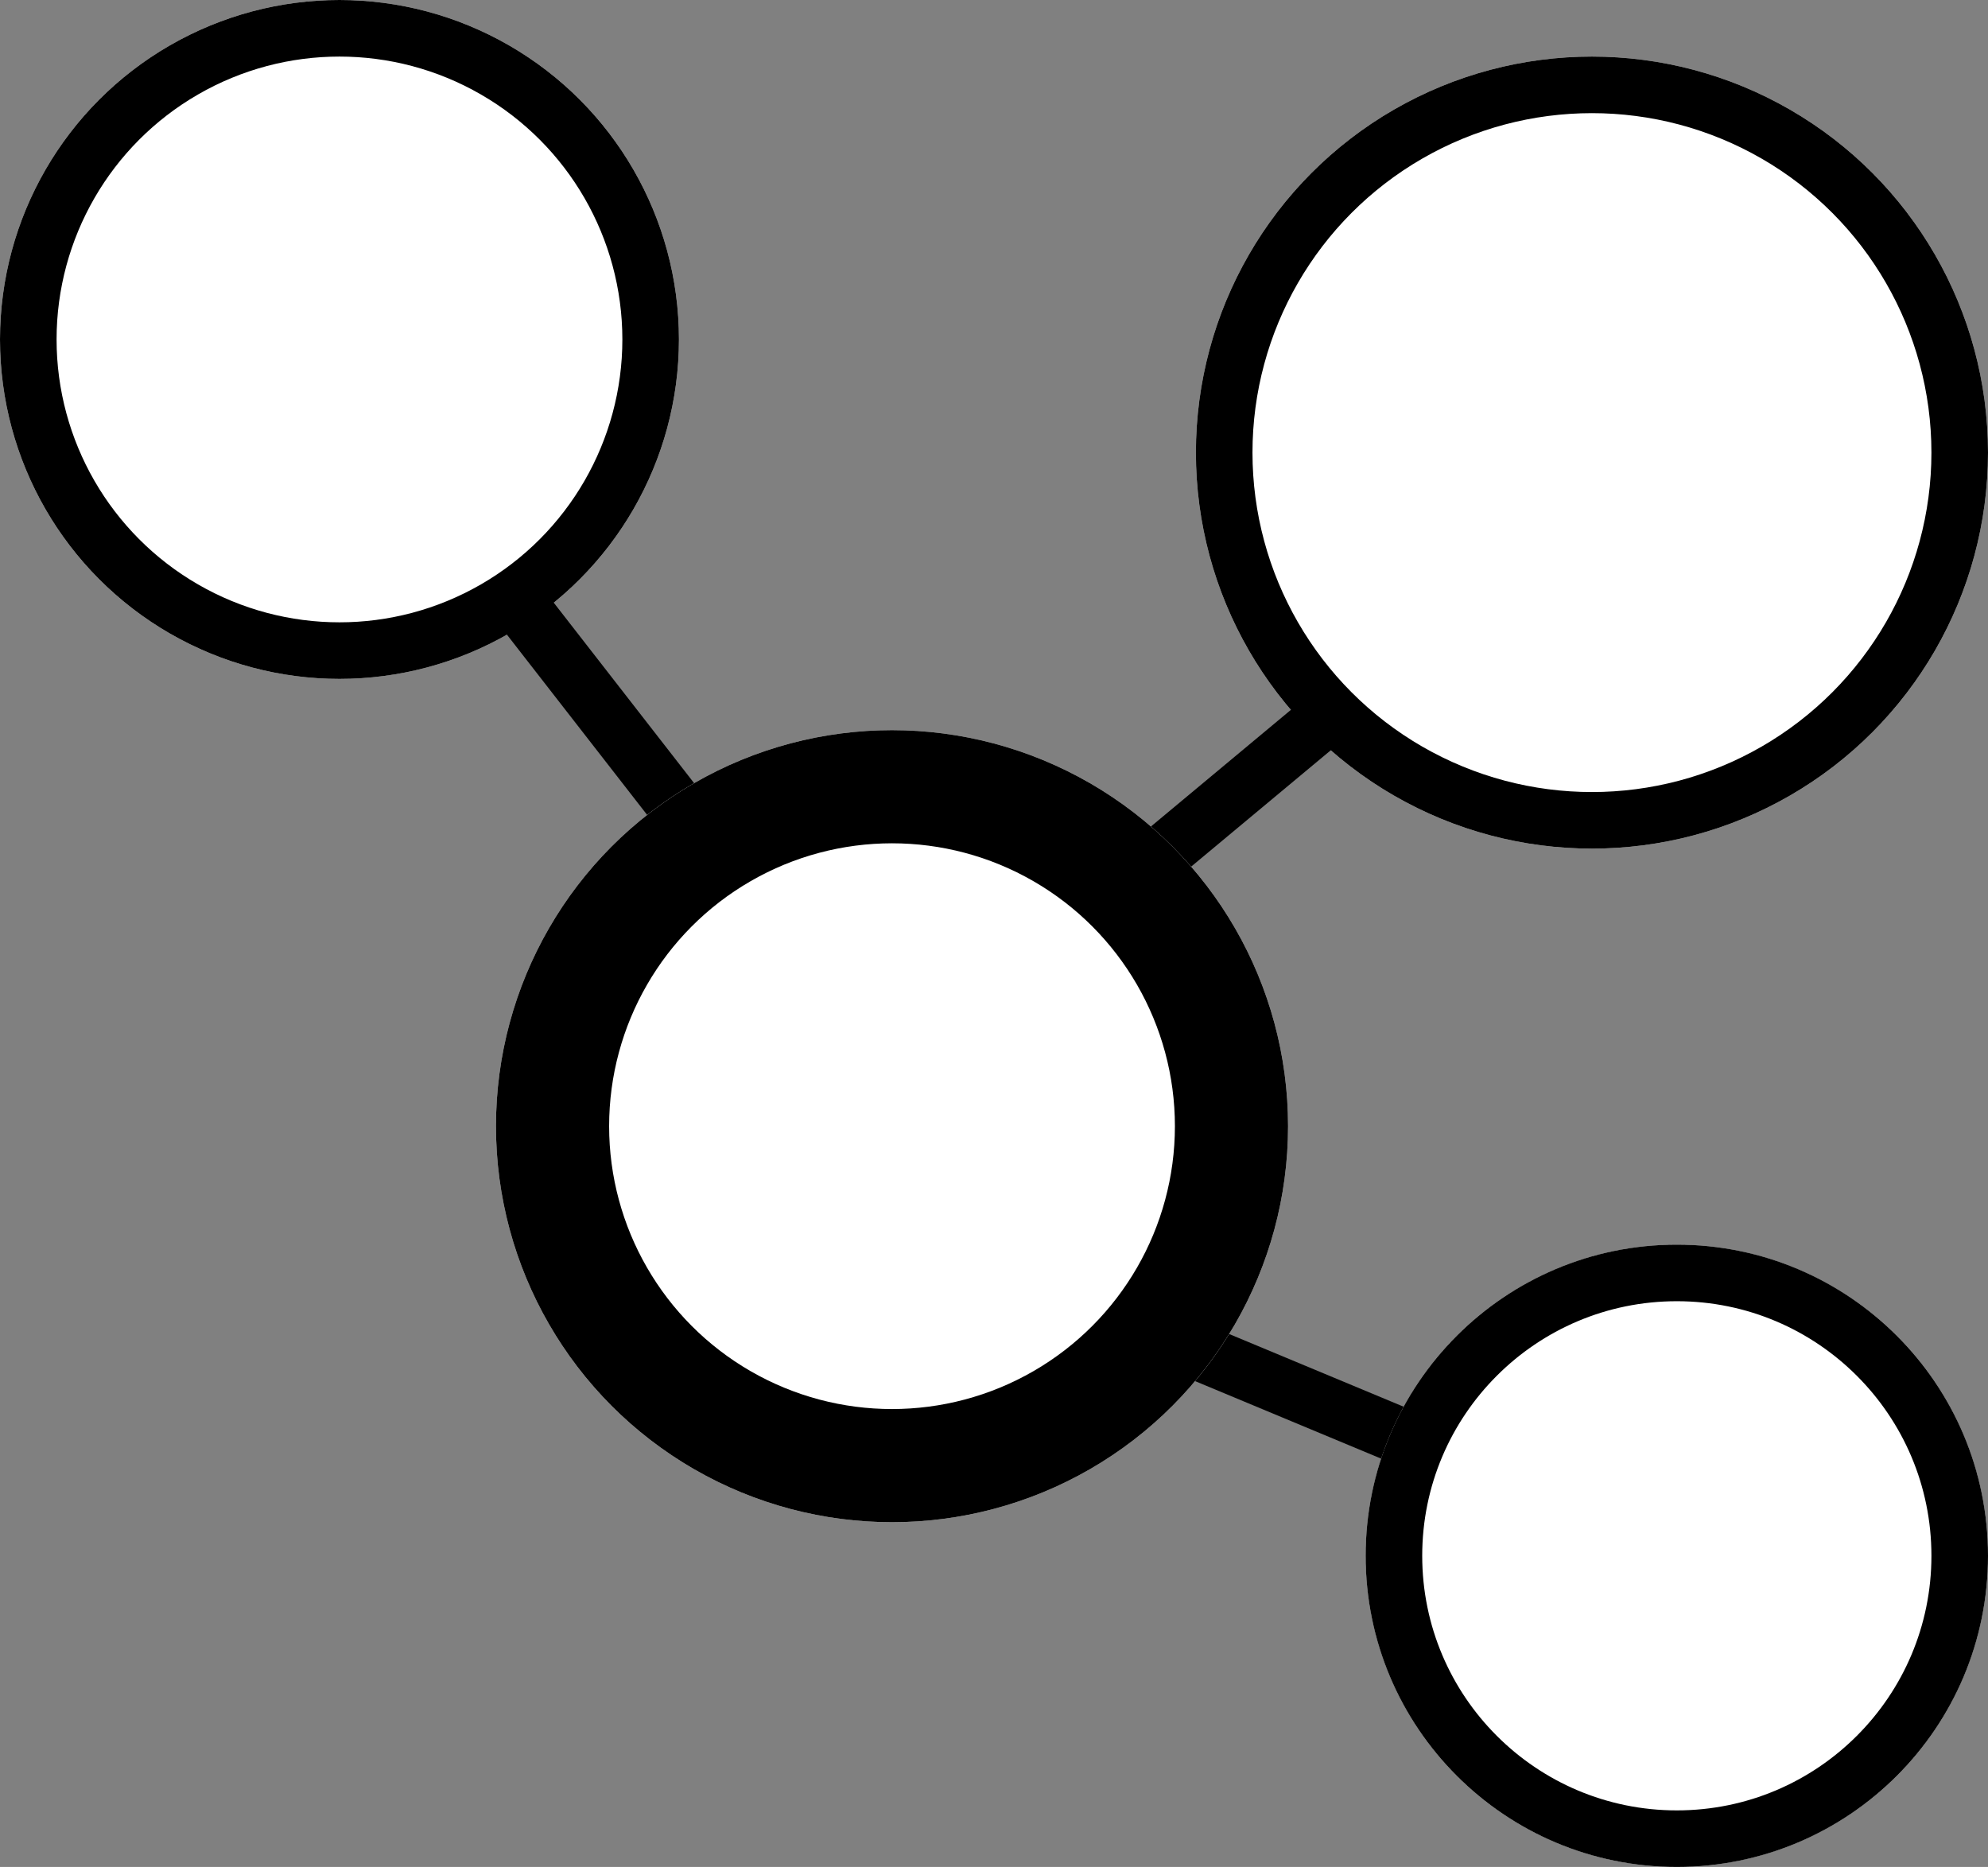
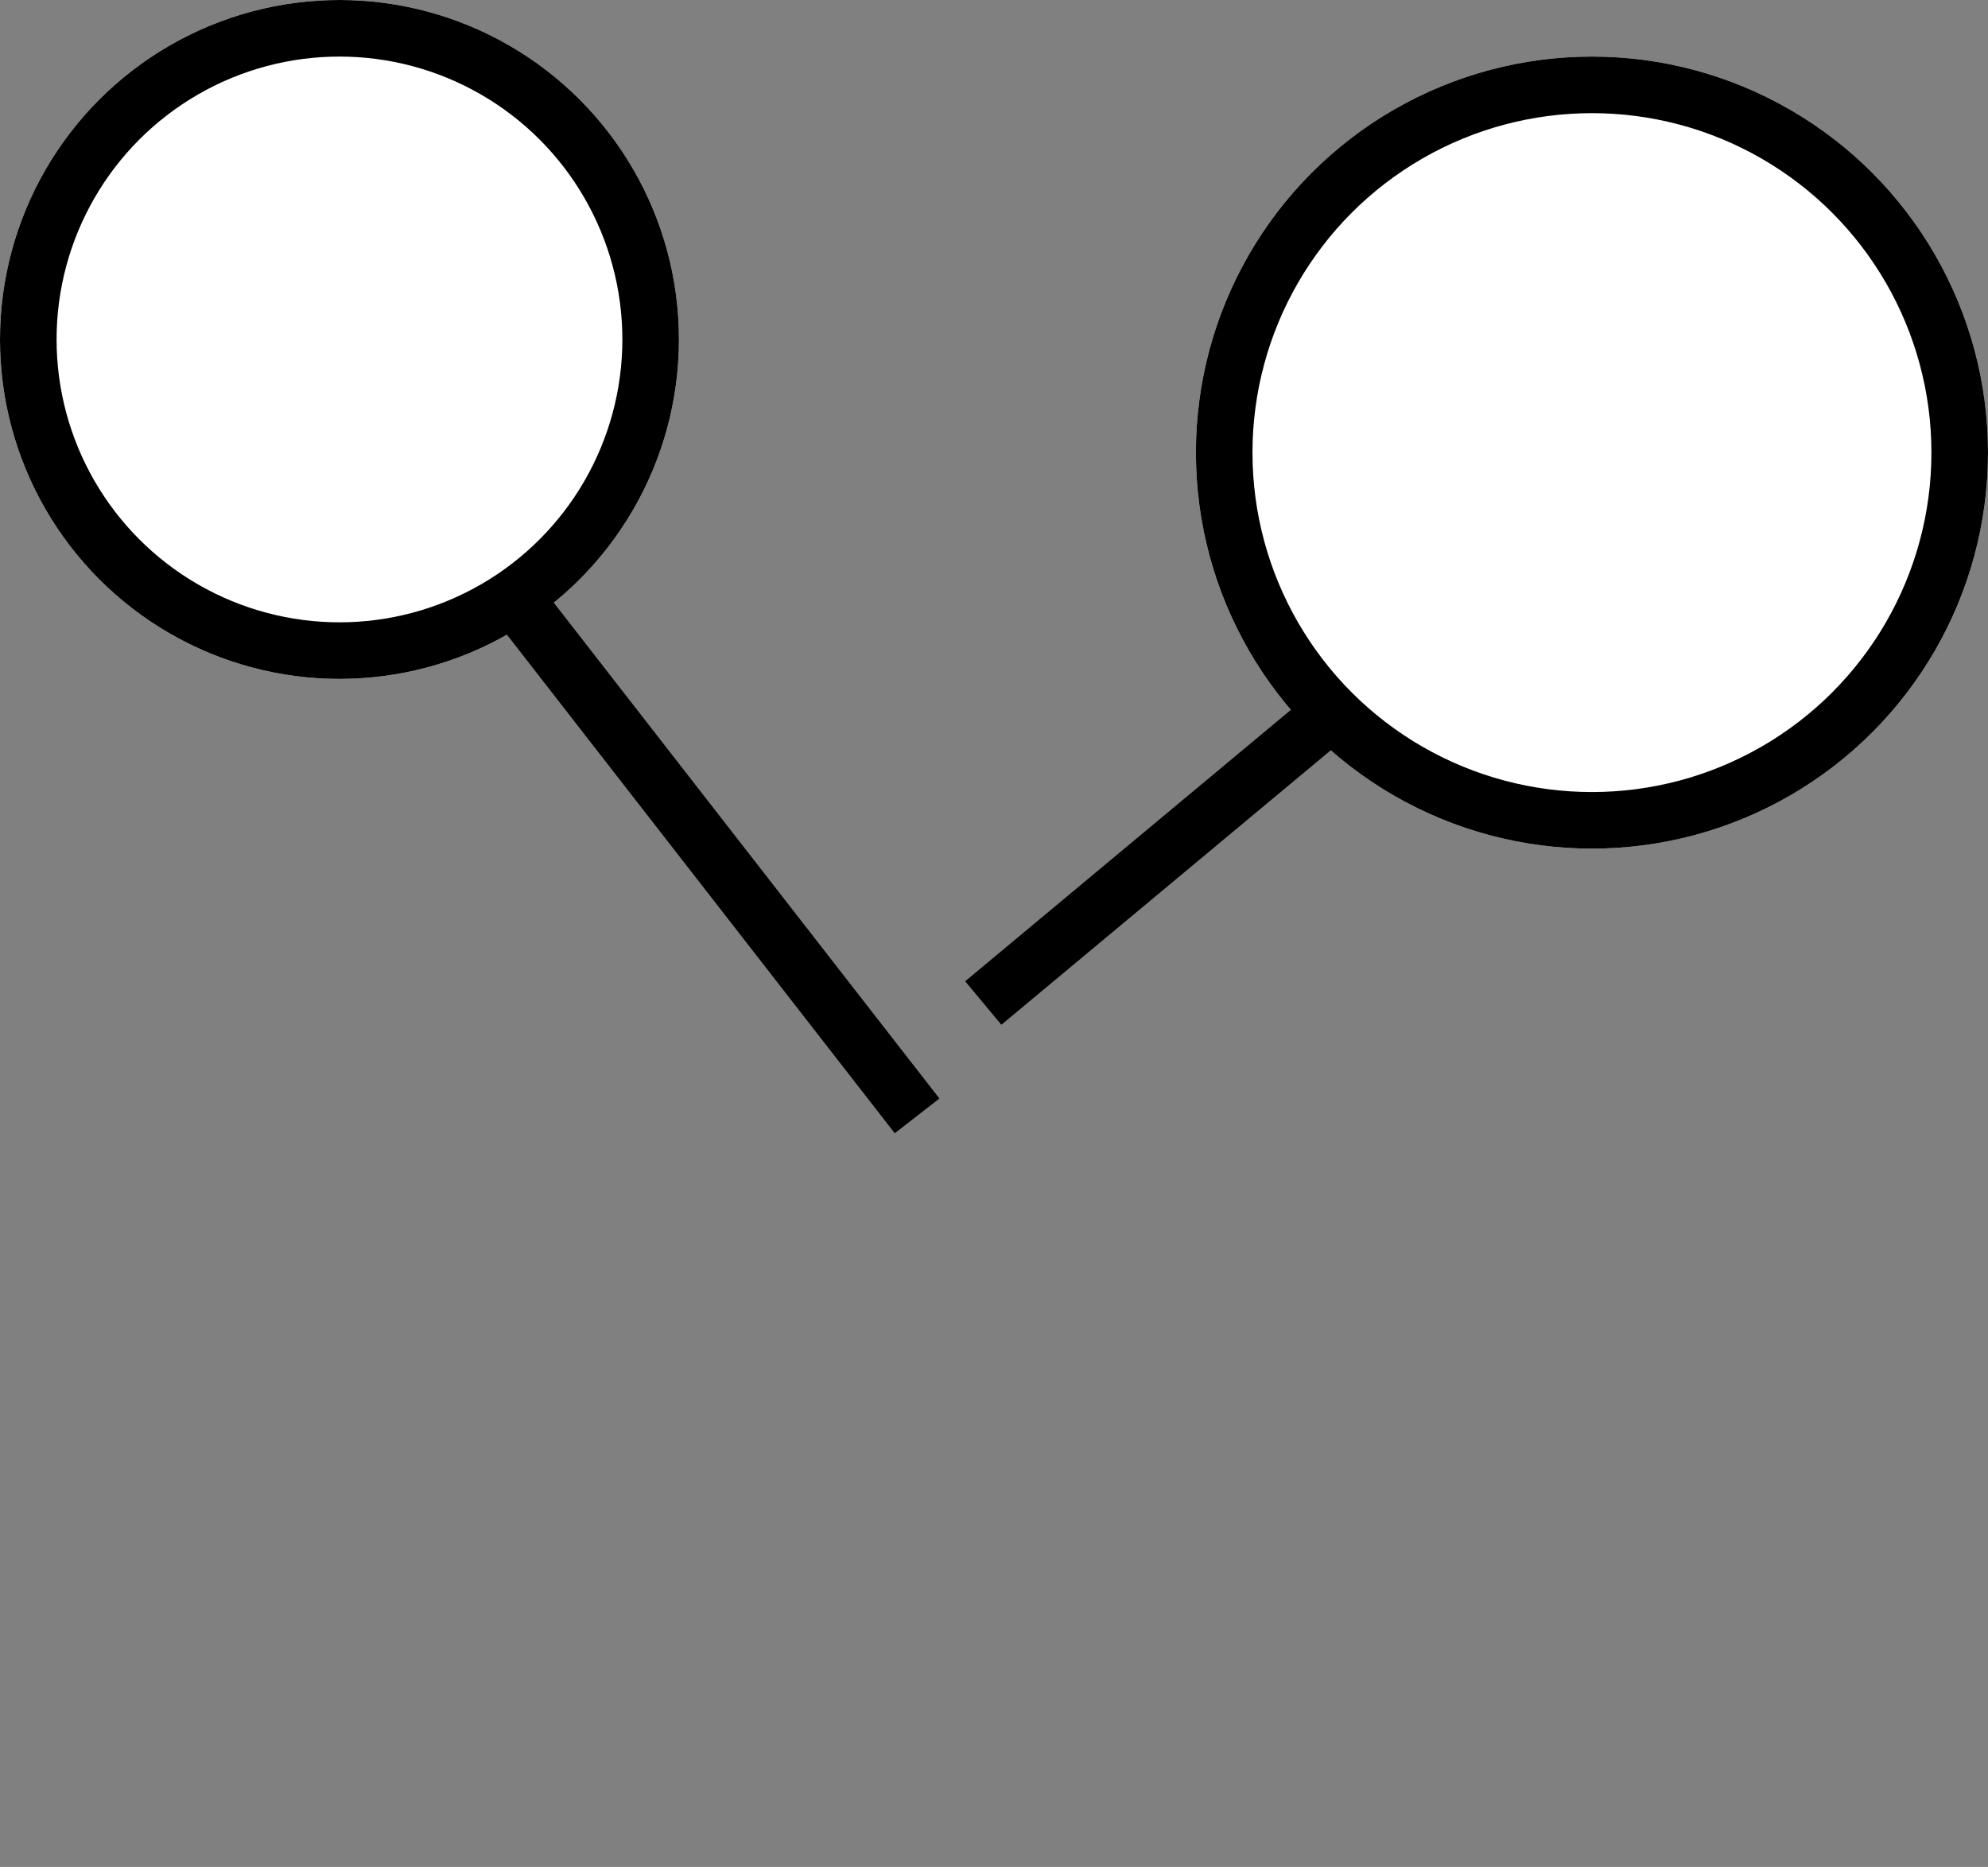
<svg xmlns="http://www.w3.org/2000/svg" id="mini_traceability_ecosystem_icon" data-name="mini_traceability ecosystem icon" width="35.137" height="33" viewBox="0 0 35.137 33">
  <rect x="0" y="0" width="35.137" height="33" fill="#808080" stroke="none" />
  <g id="Ellipse_824" data-name="Ellipse 824" fill="#fff" stroke="#000" stroke-width="1">
    <circle cx="6" cy="6" r="6" stroke="none" />
    <circle cx="6" cy="6" r="5.5" fill="none" />
  </g>
  <g id="Ellipse_825" data-name="Ellipse 825" transform="translate(21.137 1)" fill="#fff" stroke="#000" stroke-width="1">
    <circle cx="7" cy="7" r="7" stroke="none" />
    <circle cx="7" cy="7" r="6.5" fill="none" />
  </g>
  <line id="Line_1002" data-name="Line 1002" x2="7" y2="9" transform="translate(9.209 10.724)" fill="none" stroke="#000" stroke-width="1" />
  <line id="Line_1003" data-name="Line 1003" x1="6" y2="5" transform="translate(17.379 12.729)" fill="none" stroke="#000" stroke-width="1" />
-   <line id="Line_1004" data-name="Line 1004" x1="12" y1="5" transform="translate(16.453 21.925)" fill="none" stroke="#000" stroke-width="1" />
  <g id="Ellipse_826" data-name="Ellipse 826" transform="translate(8.766 12.906)" fill="#fff" stroke="#000" stroke-width="2">
-     <circle cx="7" cy="7" r="7" stroke="none" />
-     <circle cx="7" cy="7" r="6" fill="none" />
-   </g>
+     </g>
  <g id="Ellipse_827" data-name="Ellipse 827" transform="translate(24.137 22)" fill="#fff" stroke="#000" stroke-width="1">
-     <circle cx="5.5" cy="5.5" r="5.5" stroke="none" />
-     <circle cx="5.5" cy="5.5" r="5" fill="none" />
-   </g>
+     </g>
</svg>